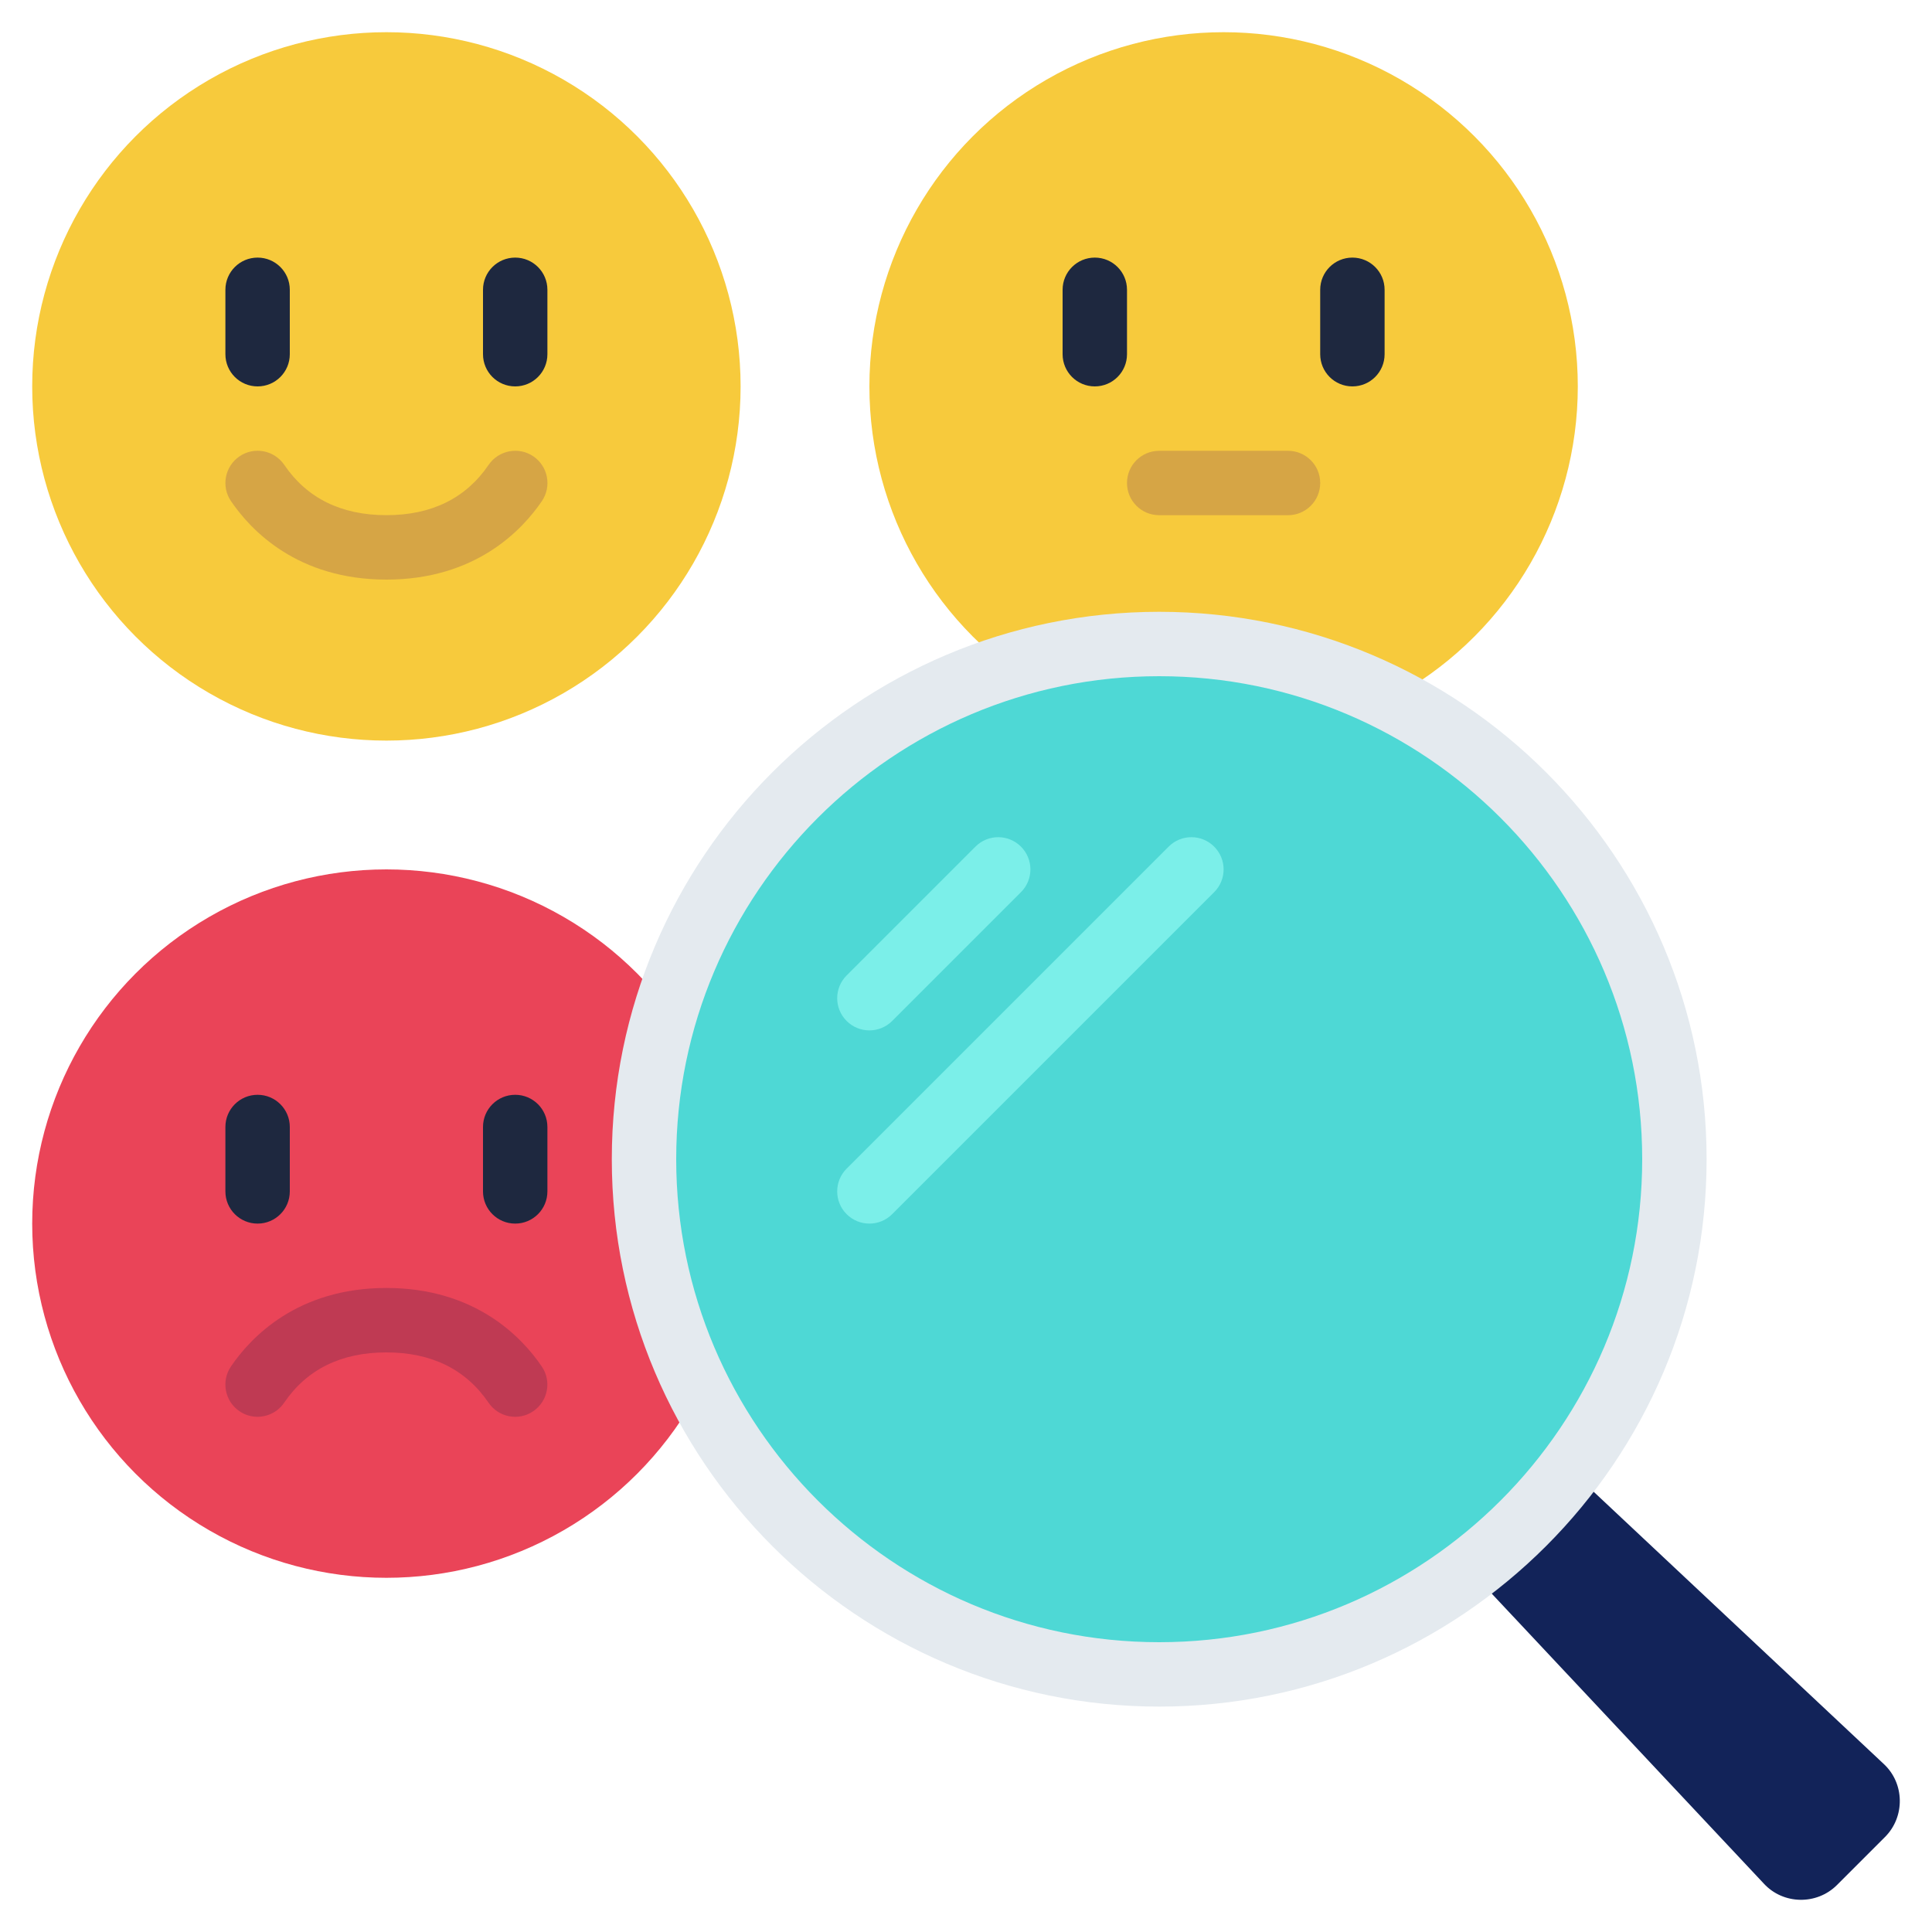
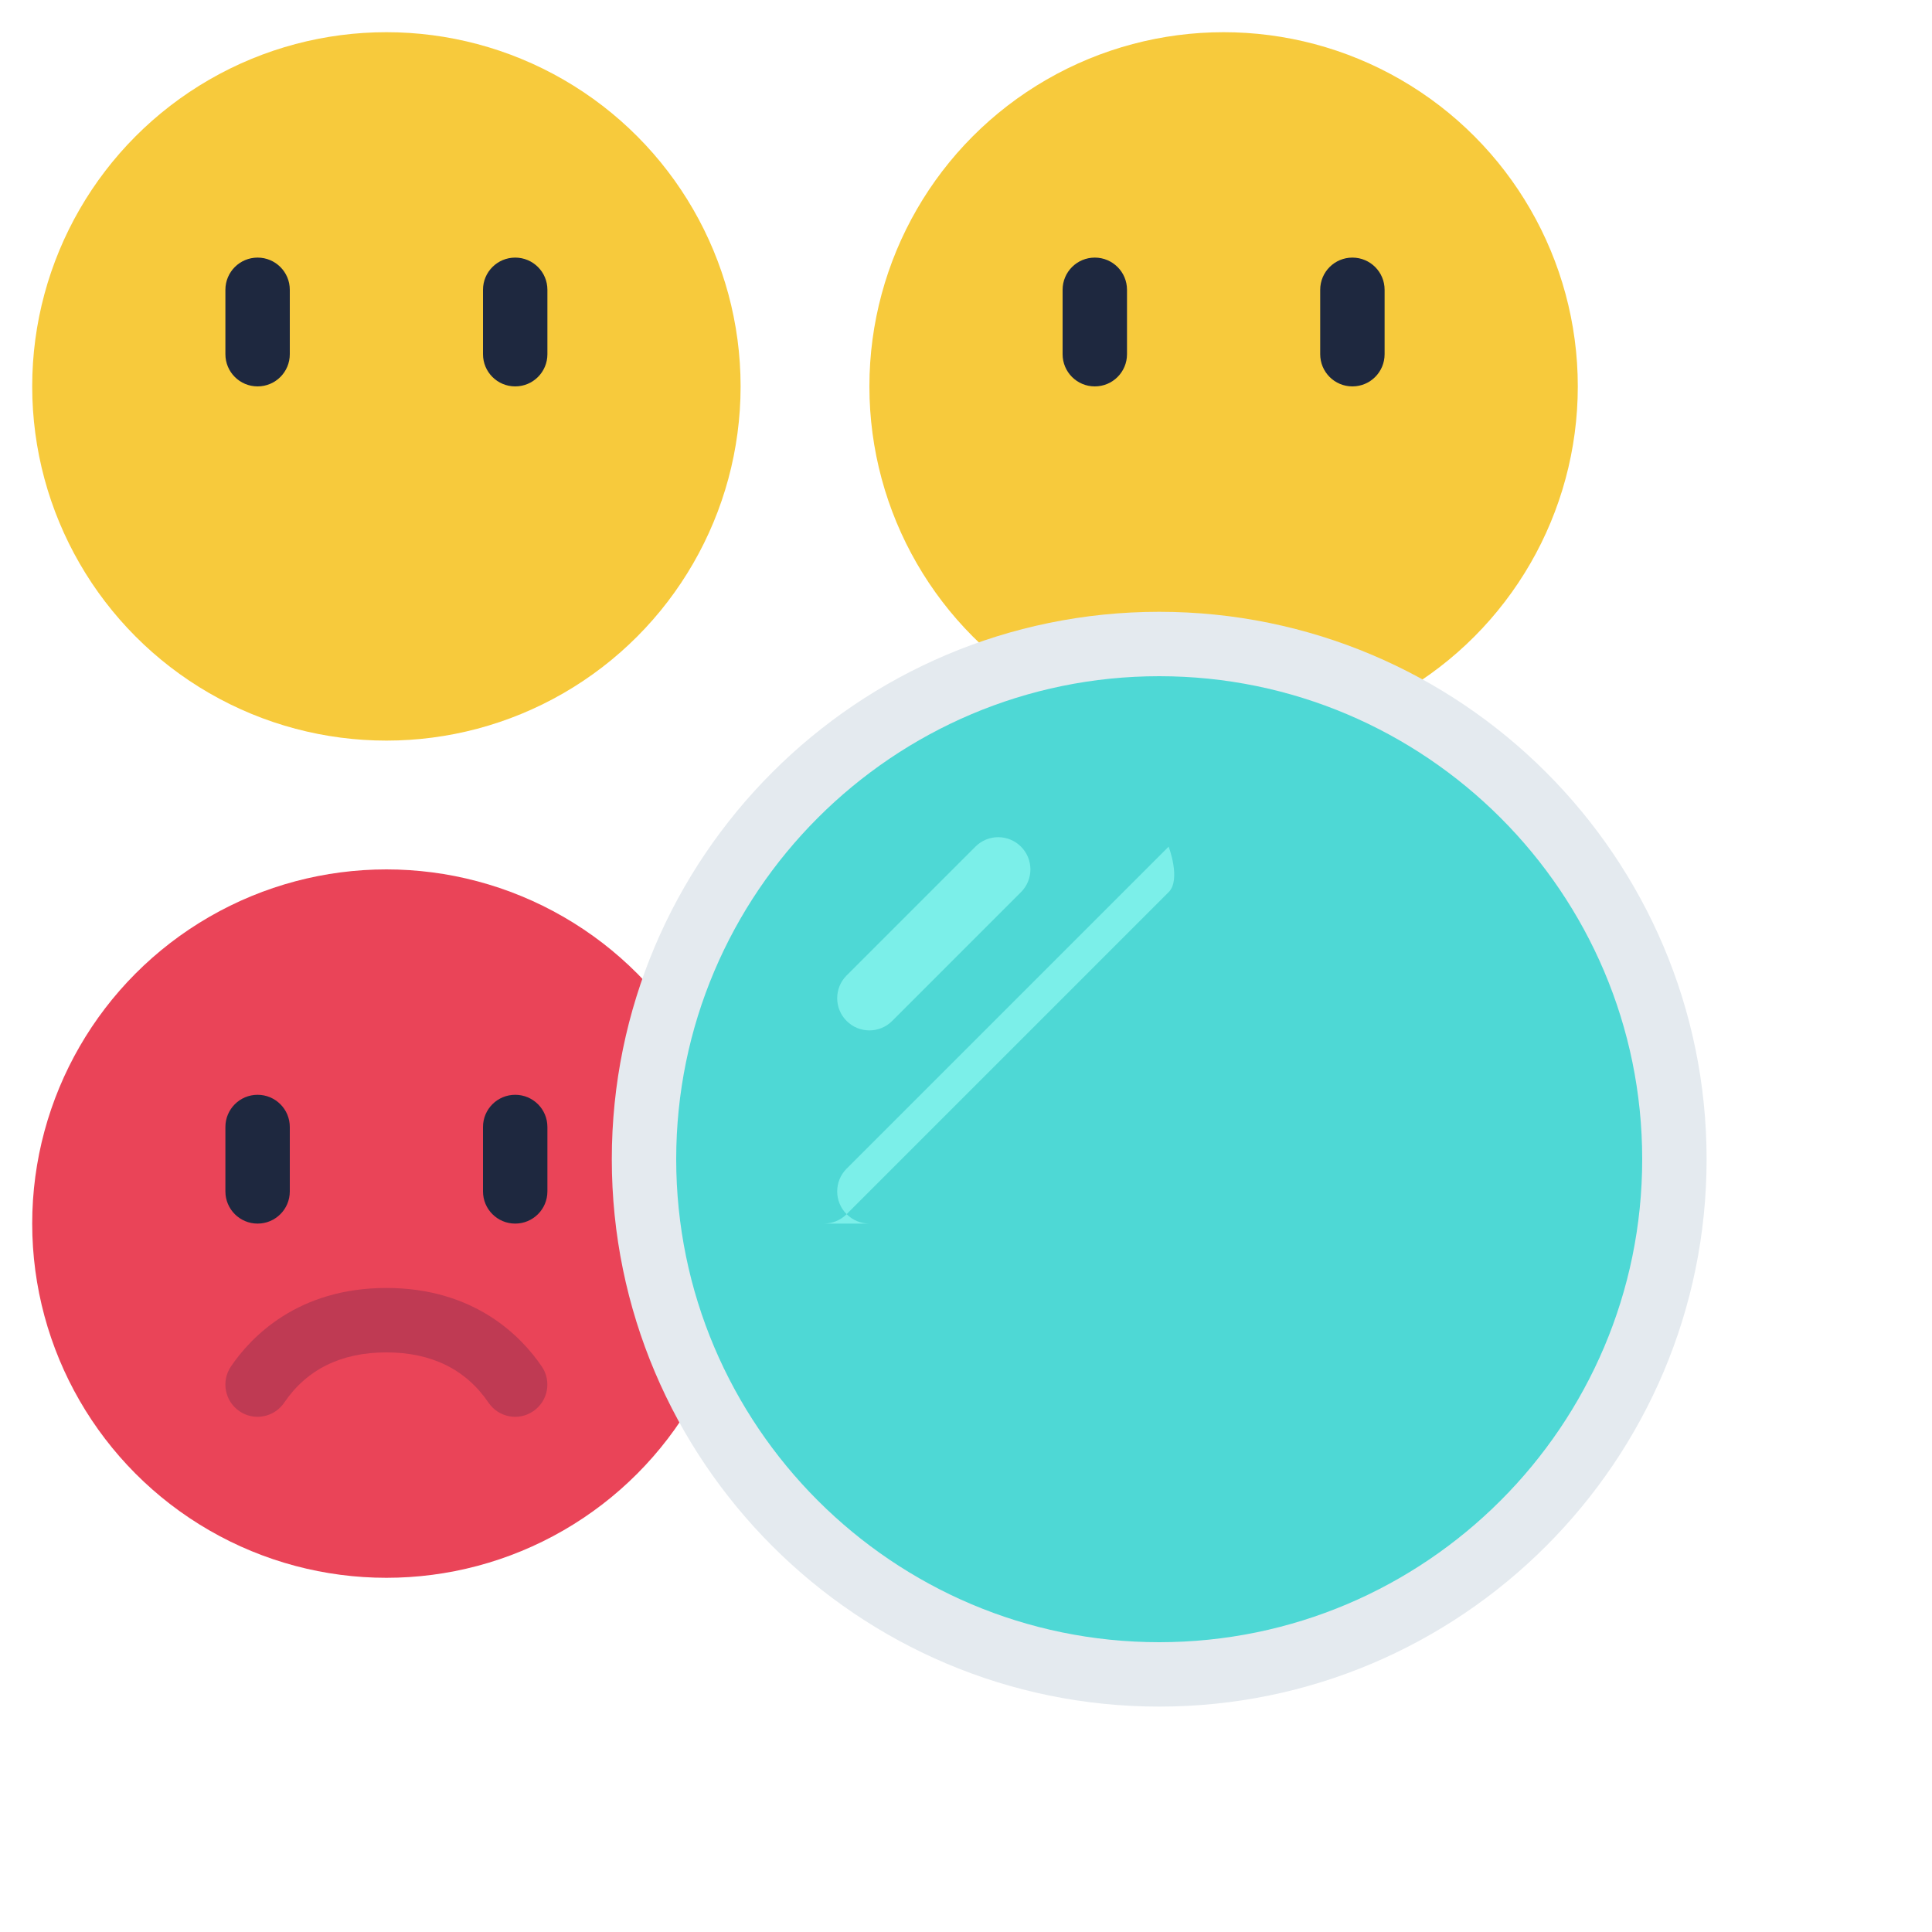
<svg xmlns="http://www.w3.org/2000/svg" id="Icons" viewBox="0 0 60 60">
-   <path d="m48.77 45.65 9.73 9.13c.65.6.67 1.64.04 2.27l-1.49 1.49c-.63.63-1.67.61-2.27-.04l-9.13-9.73z" fill="#122359" />
  <circle cx="12" cy="12" fill="#f7ca3c" r="11" />
  <circle cx="38" cy="12" fill="#f7ca3c" r="11" />
  <circle cx="12" cy="38" fill="#ea4458" r="11" />
  <circle cx="36" cy="36" fill="#4ed8d5" r="16" />
  <path d="m8 12c-.553 0-1-.447-1-1v-2c0-.553.447-1 1-1s1 .447 1 1v2c0 .553-.447 1-1 1z" fill="#1e283f" />
  <path d="m16 12c-.553 0-1-.447-1-1v-2c0-.553.447-1 1-1s1 .447 1 1v2c0 .553-.447 1-1 1z" fill="#1e283f" />
-   <path d="m12 18c-2.758 0-4.208-1.527-4.827-2.438-.311-.457-.191-1.079.265-1.39.457-.312 1.079-.191 1.39.265.705 1.037 1.772 1.562 3.173 1.562s2.468-.525 3.173-1.562c.311-.455.934-.576 1.39-.265s.575.933.265 1.39c-.619.91-2.069 2.438-4.827 2.438z" fill="#d6a545" />
  <path d="m8 38c-.553 0-1-.447-1-1v-2c0-.553.447-1 1-1s1 .447 1 1v2c0 .553-.447 1-1 1z" fill="#1e283f" />
  <path d="m16 38c-.553 0-1-.447-1-1v-2c0-.553.447-1 1-1s1 .447 1 1v2c0 .553-.447 1-1 1z" fill="#1e283f" />
  <path d="m7.999 44c-.193 0-.39-.056-.562-.173-.456-.311-.575-.933-.265-1.39.619-.91 2.069-2.438 4.827-2.438s4.207 1.527 4.826 2.438c.312.456.193 1.078-.264 1.389-.457.314-1.079.192-1.389-.264-.706-1.037-1.774-1.562-3.174-1.562s-2.468.525-3.173 1.562c-.193.284-.508.438-.828.438z" fill="#bf3a53" />
  <path d="m34 12c-.553 0-1-.447-1-1v-2c0-.553.447-1 1-1s1 .447 1 1v2c0 .553-.447 1-1 1z" fill="#1e283f" />
  <path d="m42 12c-.553 0-1-.447-1-1v-2c0-.553.447-1 1-1s1 .447 1 1v2c0 .553-.447 1-1 1z" fill="#1e283f" />
-   <path d="m40 16h-4c-.553 0-1-.447-1-1s.447-1 1-1h4c.553 0 1 .447 1 1s-.447 1-1 1z" fill="#d6a545" />
  <path d="m27 32c-.256 0-.512-.098-.707-.293-.391-.391-.391-1.023 0-1.414l4-4c.391-.391 1.023-.391 1.414 0s.391 1.023 0 1.414l-4 4c-.195.195-.451.293-.707.293z" fill="#7befe9" />
-   <path d="m27 38c-.256 0-.512-.098-.707-.293-.391-.391-.391-1.023 0-1.414l10-10c.391-.391 1.023-.391 1.414 0s.391 1.023 0 1.414l-10 10c-.195.195-.451.293-.707.293z" fill="#7befe9" />
+   <path d="m27 38c-.256 0-.512-.098-.707-.293-.391-.391-.391-1.023 0-1.414l10-10s.391 1.023 0 1.414l-10 10c-.195.195-.451.293-.707.293z" fill="#7befe9" />
  <path d="m36 53c-9.374 0-17-7.626-17-17s7.626-17 17-17 17 7.626 17 17-7.626 17-17 17zm0-32c-8.271 0-15 6.729-15 15s6.729 15 15 15 15-6.729 15-15-6.729-15-15-15z" fill="#e4eaef" />
</svg>